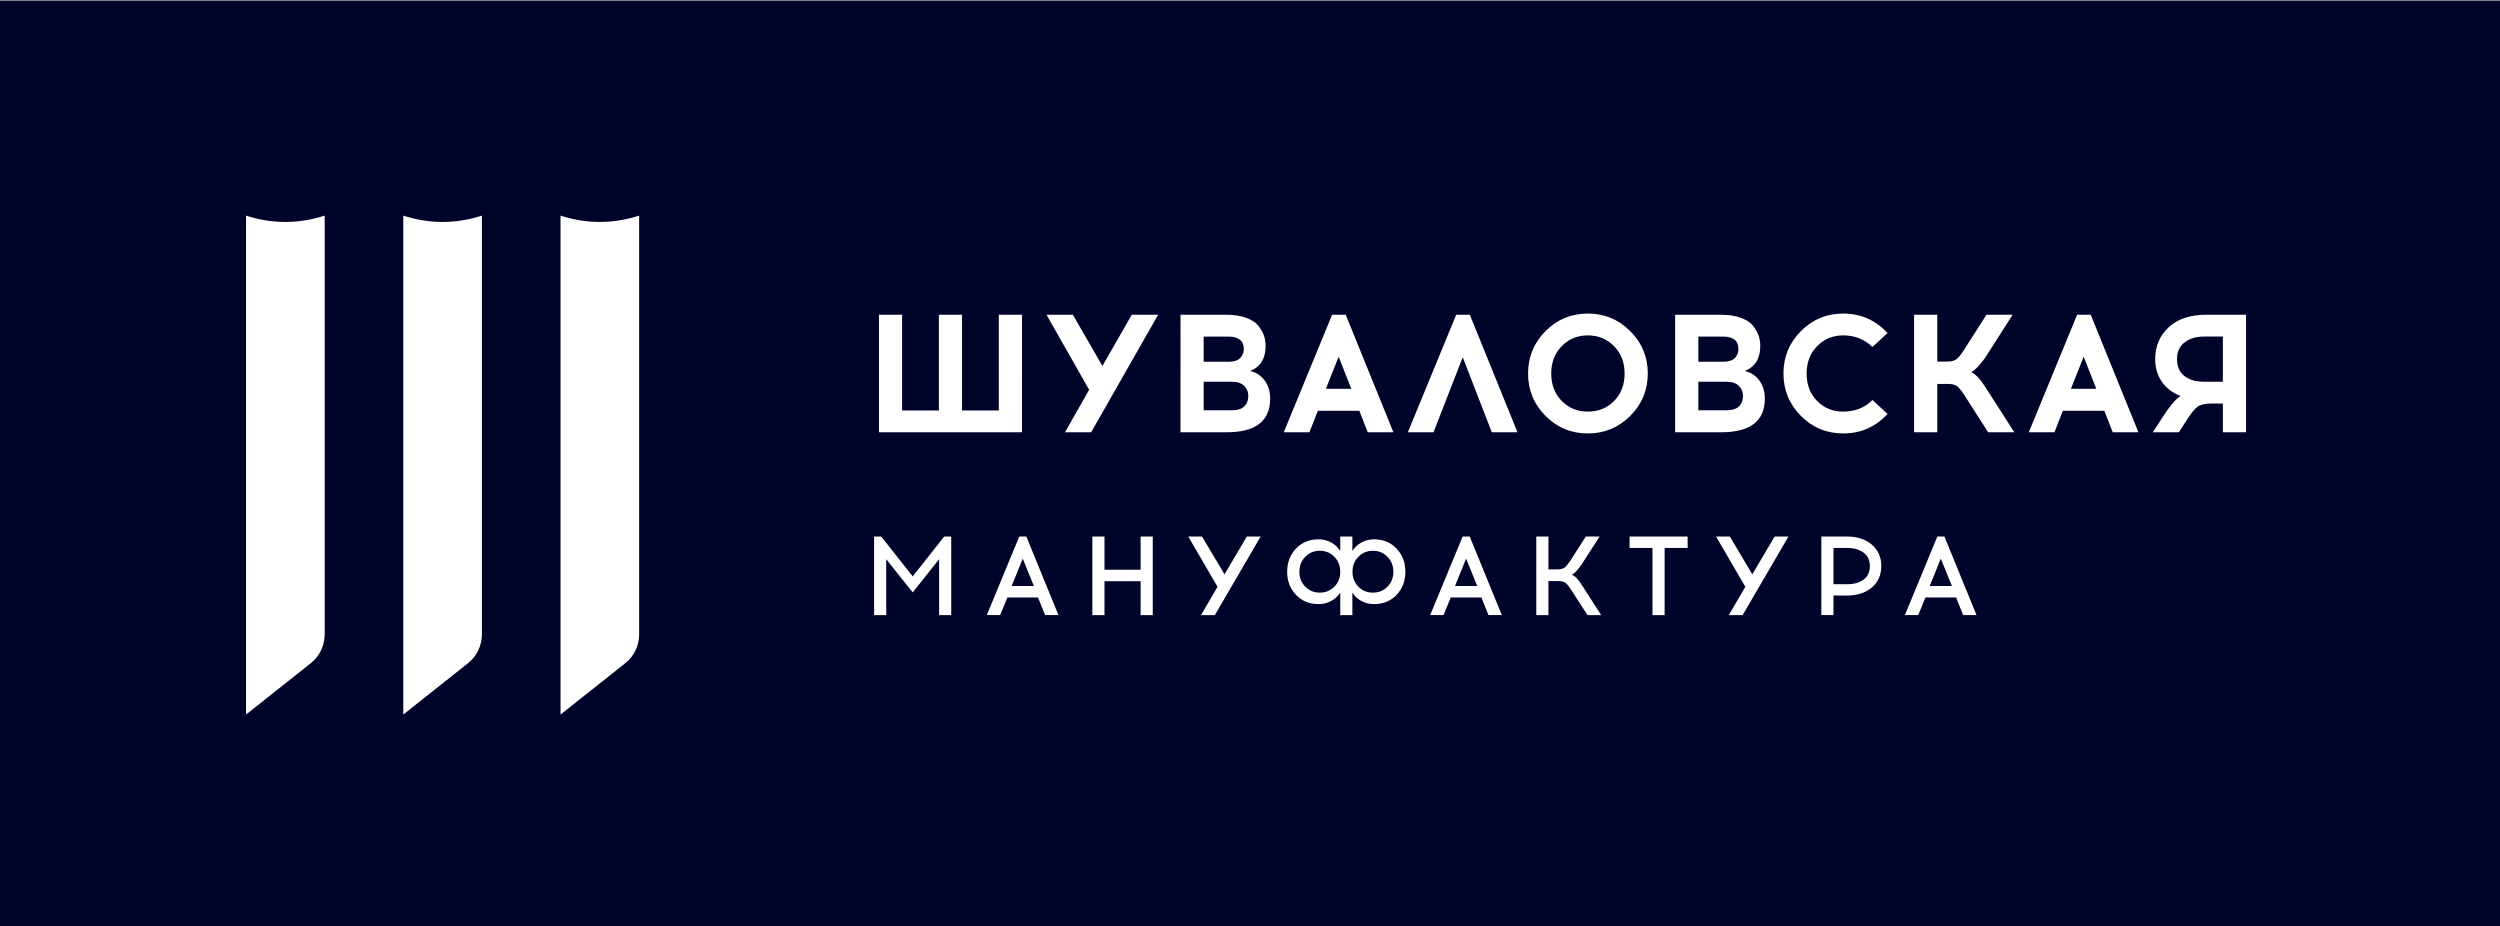
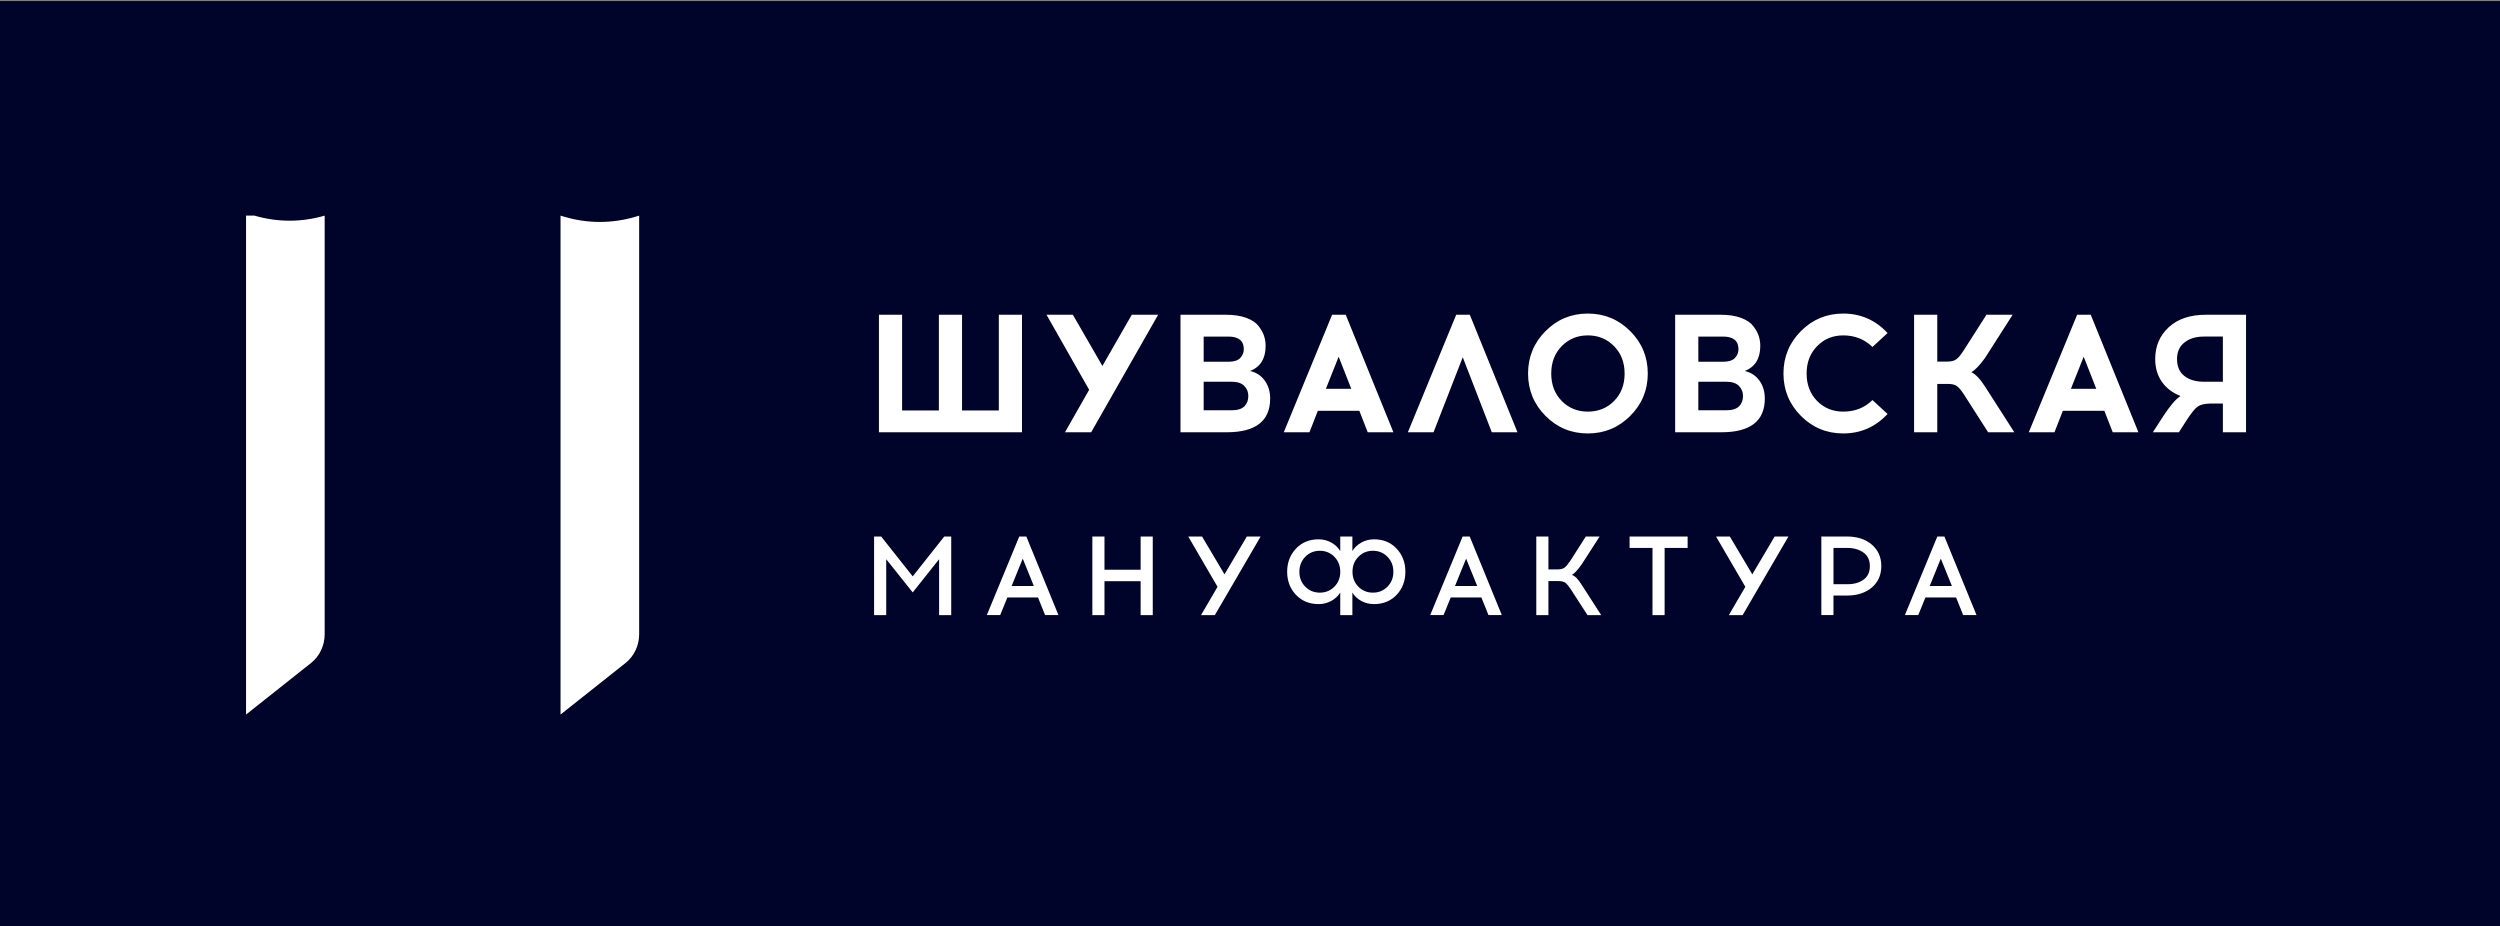
<svg xmlns="http://www.w3.org/2000/svg" id="Layer_1" x="0px" y="0px" viewBox="0 0 354.331 131.279" xml:space="preserve">
  <rect x="0" y="0" width="354.331" height="131.279" fill="#808080" stroke="none" />
  <rect x="-1.016" y="0.152" fill-rule="evenodd" clip-rule="evenodd" fill="#00032A" width="355.347" height="131.279" />
-   <path fill-rule="evenodd" clip-rule="evenodd" fill="#FFFFFF" d="M34.873,30.562v70.713l9.218-7.312  c1.212-0.961,1.925-2.471,1.925-4.073V30.562l-0.601,0.177c-3.252,0.956-6.689,0.956-9.941,0L34.873,30.562z" />
-   <path fill-rule="evenodd" clip-rule="evenodd" fill="#FFFFFF" d="M68.302,89.89V30.562l-0.601,0.177  c-3.252,0.956-6.689,0.956-9.941,0l-0.601-0.177v70.713l9.217-7.312C67.589,93.002,68.302,91.493,68.302,89.89" />
+   <path fill-rule="evenodd" clip-rule="evenodd" fill="#FFFFFF" d="M34.873,30.562v70.713l9.218-7.312  c1.212-0.961,1.925-2.471,1.925-4.073V30.562c-3.252,0.956-6.689,0.956-9.941,0L34.873,30.562z" />
  <path fill-rule="evenodd" clip-rule="evenodd" fill="#FFFFFF" d="M79.446,30.562v70.713l9.217-7.312  c1.212-0.961,1.926-2.471,1.926-4.073V30.562l-0.601,0.177c-3.252,0.956-6.689,0.956-9.941,0L79.446,30.562z" />
  <path fill="#FFFFFF" d="M275.075,79.175l-1.575,3.883h3.151L275.075,79.175z M272.896,84.681l-1.018,2.498h-1.894l4.599-11.139  h1.003l4.551,11.139h-1.893l-1.003-2.498H272.896z M259.863,82.803h1.989c0.913,0,1.668-0.215,2.268-0.644  c0.599-0.43,0.899-1.074,0.899-1.934c0-0.838-0.303-1.475-0.907-1.91c-0.605-0.435-1.358-0.652-2.26-0.652h-1.989V82.803z   M258.144,76.04h3.596c1.485,0,2.673,0.384,3.565,1.154c0.891,0.769,1.337,1.78,1.337,3.031c0,1.262-0.446,2.276-1.337,3.039  c-0.891,0.764-2.079,1.146-3.565,1.146h-1.878v2.769h-1.719V76.04z M246.989,87.18h-1.957l2.339-4.01l-4.153-7.129h1.957  l3.183,5.363l3.167-5.363h1.957L246.989,87.18z M235.93,77.664v9.516h-1.719v-9.516h-3.246V76.04h8.227v1.623H235.93z   M224.998,87.18l-2.291-3.549c-0.329-0.509-0.602-0.849-0.82-1.018c-0.217-0.17-0.554-0.255-1.01-0.255h-1.416v4.822h-1.719V76.04  h1.719v4.662h1.289c0.446,0,0.78-0.085,1.003-0.255c0.223-0.17,0.504-0.509,0.843-1.018l2.164-3.389h1.957l-2.53,3.931  c-0.573,0.817-1.04,1.321-1.4,1.512c0.244,0.085,0.475,0.241,0.692,0.469c0.217,0.228,0.49,0.602,0.82,1.122l2.641,4.106H224.998z   M207.796,79.175l-1.575,3.883h3.151L207.796,79.175z M205.616,84.681l-1.018,2.498h-1.894l4.599-11.139h1.003l4.551,11.139h-1.893  l-1.003-2.498H205.616z M192.527,83.154c0.557,0.562,1.244,0.843,2.061,0.843c0.817,0,1.504-0.281,2.061-0.843  c0.557-0.562,0.836-1.268,0.836-2.116c0-0.849-0.279-1.557-0.836-2.124c-0.557-0.568-1.244-0.852-2.061-0.852  c-0.817,0-1.504,0.284-2.061,0.852c-0.557,0.567-0.835,1.276-0.835,2.124C191.692,81.886,191.97,82.591,192.527,83.154z   M185.001,83.154c0.557,0.562,1.244,0.843,2.061,0.843c0.817,0,1.504-0.281,2.061-0.843c0.557-0.562,0.836-1.268,0.836-2.116  c0-0.849-0.279-1.557-0.836-2.124c-0.557-0.568-1.244-0.852-2.061-0.852c-0.817,0-1.504,0.284-2.061,0.852  c-0.557,0.567-0.835,1.276-0.835,2.124C184.165,81.886,184.444,82.591,185.001,83.154z M194.747,76.438  c1.305,0,2.371,0.44,3.199,1.321c0.827,0.88,1.241,1.973,1.241,3.278c0,1.305-0.414,2.395-1.241,3.27  c-0.828,0.875-1.894,1.313-3.199,1.313c-0.658,0-1.26-0.148-1.806-0.445c-0.546-0.297-0.968-0.695-1.265-1.194v3.199h-1.718v-3.199  c-0.308,0.499-0.735,0.897-1.281,1.194c-0.547,0.297-1.143,0.445-1.79,0.445c-1.305,0-2.374-0.437-3.206-1.313  c-0.833-0.875-1.249-1.965-1.249-3.27c0-1.305,0.416-2.398,1.249-3.278c0.833-0.881,1.902-1.321,3.206-1.321  c0.647,0,1.244,0.151,1.79,0.454c0.546,0.302,0.973,0.708,1.281,1.217V76.04h1.718v2.053c0.308-0.499,0.735-0.899,1.281-1.202  C193.503,76.59,194.1,76.438,194.747,76.438z M172.183,87.18h-1.957l2.339-4.01l-4.153-7.129h1.957l3.182,5.363l3.167-5.363h1.957  L172.183,87.18z M163.383,87.18h-1.719v-4.806h-5.124v4.806h-1.719V76.04h1.719v4.71h5.124v-4.71h1.719V87.18z M144.956,79.175  l-1.576,3.883h3.151L144.956,79.175z M142.776,84.681l-1.018,2.498h-1.894l4.599-11.139h1.002l4.551,11.139h-1.894l-1.003-2.498  H142.776z M134.819,87.18h-1.718v-7.924l-3.74,4.71l-3.755-4.71v7.924h-1.719V76.04h1.003l4.471,5.649l4.472-5.649h0.986V87.18z   M315.053,47.702h-2.689c-1.126,0-2.043,0.278-2.749,0.833c-0.706,0.555-1.059,1.34-1.059,2.356c0,1.063,0.349,1.864,1.047,2.404  c0.698,0.54,1.618,0.809,2.76,0.809h2.689V47.702z M318.337,61.267h-3.284v-4.069h-1.832c-0.793,0.016-1.385,0.167-1.773,0.452  c-0.389,0.286-0.908,0.936-1.559,1.952l-1.071,1.666h-3.689l1.428-2.213c1-1.539,1.833-2.515,2.499-2.927  c-1.142-0.444-2.027-1.119-2.654-2.023c-0.627-0.904-0.94-1.975-0.94-3.213c0-1.824,0.638-3.328,1.916-4.51  c1.277-1.182,3.042-1.773,5.295-1.773h5.664V61.267z M295.325,50.558l-1.809,4.545h3.594L295.325,50.558z M292.374,58.221  l-1.19,3.046h-3.641l6.854-16.659h1.927l6.759,16.659h-3.641l-1.19-3.046H292.374z M281.784,61.267l-3.427-5.354  c-0.381-0.587-0.714-0.984-1-1.19c-0.285-0.206-0.706-0.31-1.261-0.31h-1.523v6.854h-3.284V44.609h3.284v6.64h1.428  c0.539,0,0.956-0.103,1.249-0.309c0.294-0.206,0.631-0.603,1.011-1.19l3.284-5.14h3.712l-3.927,6.14  c-0.777,1.063-1.42,1.729-1.928,1.999c0.603,0.269,1.277,0.991,2.023,2.165l4.07,6.354H281.784z M261.246,44.442  c2.475,0,4.569,0.92,6.283,2.761l-2.142,1.975c-1.126-1.095-2.507-1.642-4.141-1.642c-1.476,0-2.709,0.508-3.701,1.523  c-0.992,1.015-1.488,2.308-1.488,3.879c0,1.587,0.496,2.884,1.488,3.891c0.992,1.007,2.225,1.511,3.701,1.511  c1.666,0,3.046-0.547,4.141-1.642l2.142,1.975c-1.714,1.84-3.808,2.761-6.283,2.761c-2.348,0-4.347-0.829-5.997-2.487  c-1.65-1.658-2.475-3.661-2.475-6.009c0-2.348,0.825-4.351,2.475-6.009C256.899,45.271,258.897,44.442,261.246,44.442z   M240.708,54.104v4.046h3.95c0.841,0,1.448-0.186,1.821-0.559c0.373-0.373,0.559-0.861,0.559-1.464c0-0.571-0.194-1.051-0.583-1.44  c-0.389-0.389-0.987-0.583-1.797-0.583H240.708z M240.708,47.702v3.57h3.498c0.793,0,1.356-0.178,1.69-0.535  c0.333-0.357,0.5-0.773,0.5-1.249c0-1.19-0.73-1.785-2.189-1.785H240.708z M237.424,44.609h6.426c1.142,0,2.11,0.147,2.903,0.44  c0.793,0.294,1.376,0.686,1.749,1.178c0.373,0.492,0.631,0.96,0.773,1.404c0.143,0.444,0.214,0.912,0.214,1.404  c0,1.777-0.73,2.959-2.189,3.546c0.872,0.206,1.563,0.662,2.07,1.368c0.508,0.706,0.762,1.551,0.762,2.534  c0,3.189-2.055,4.783-6.164,4.783h-6.544V44.609z M228.761,49.059c-0.999-1.015-2.237-1.523-3.713-1.523  c-1.475,0-2.709,0.508-3.701,1.523c-0.992,1.015-1.487,2.308-1.487,3.879c0,1.587,0.496,2.884,1.487,3.891  c0.992,1.007,2.225,1.511,3.701,1.511c1.492,0,2.733-0.504,3.724-1.511c0.992-1.007,1.488-2.305,1.488-3.891  C230.26,51.367,229.76,50.074,228.761,49.059z M219.051,46.929c1.65-1.658,3.649-2.487,5.997-2.487c2.348,0,4.351,0.829,6.009,2.487  c1.658,1.658,2.487,3.661,2.487,6.009c0,2.348-0.829,4.351-2.487,6.009c-1.658,1.658-3.661,2.487-6.009,2.487  c-2.348,0-4.347-0.829-5.997-2.487c-1.65-1.658-2.475-3.661-2.475-6.009C216.576,50.59,217.401,48.587,219.051,46.929z   M207.319,50.63l-4.141,10.638h-3.641l6.854-16.659h1.928l6.759,16.659h-3.641L207.319,50.63z M189.732,50.558l-1.809,4.545h3.594  L189.732,50.558z M186.781,58.221l-1.19,3.046h-3.641l6.854-16.659h1.928l6.759,16.659h-3.641l-1.19-3.046H186.781z M170.598,54.104  v4.046h3.95c0.841,0,1.448-0.186,1.821-0.559c0.373-0.373,0.559-0.861,0.559-1.464c0-0.571-0.194-1.051-0.583-1.44  c-0.389-0.389-0.988-0.583-1.797-0.583H170.598z M170.598,47.702v3.57h3.498c0.793,0,1.357-0.178,1.69-0.535  c0.333-0.357,0.5-0.773,0.5-1.249c0-1.19-0.73-1.785-2.189-1.785H170.598z M167.314,44.609h6.426c1.142,0,2.11,0.147,2.903,0.44  c0.793,0.294,1.376,0.686,1.749,1.178c0.373,0.492,0.631,0.96,0.774,1.404c0.143,0.444,0.214,0.912,0.214,1.404  c0,1.777-0.73,2.959-2.189,3.546c0.873,0.206,1.563,0.662,2.07,1.368c0.508,0.706,0.762,1.551,0.762,2.534  c0,3.189-2.055,4.783-6.164,4.783h-6.545V44.609z M154.653,61.267h-3.712l3.427-6.021l-6.045-10.638h3.736l4.188,7.258l4.165-7.258  h3.736L154.653,61.267z M144.849,61.267h-20.276V44.609h3.284v13.565h5.212V44.609h3.284v13.565h5.212V44.609h3.284V61.267z" />
</svg>